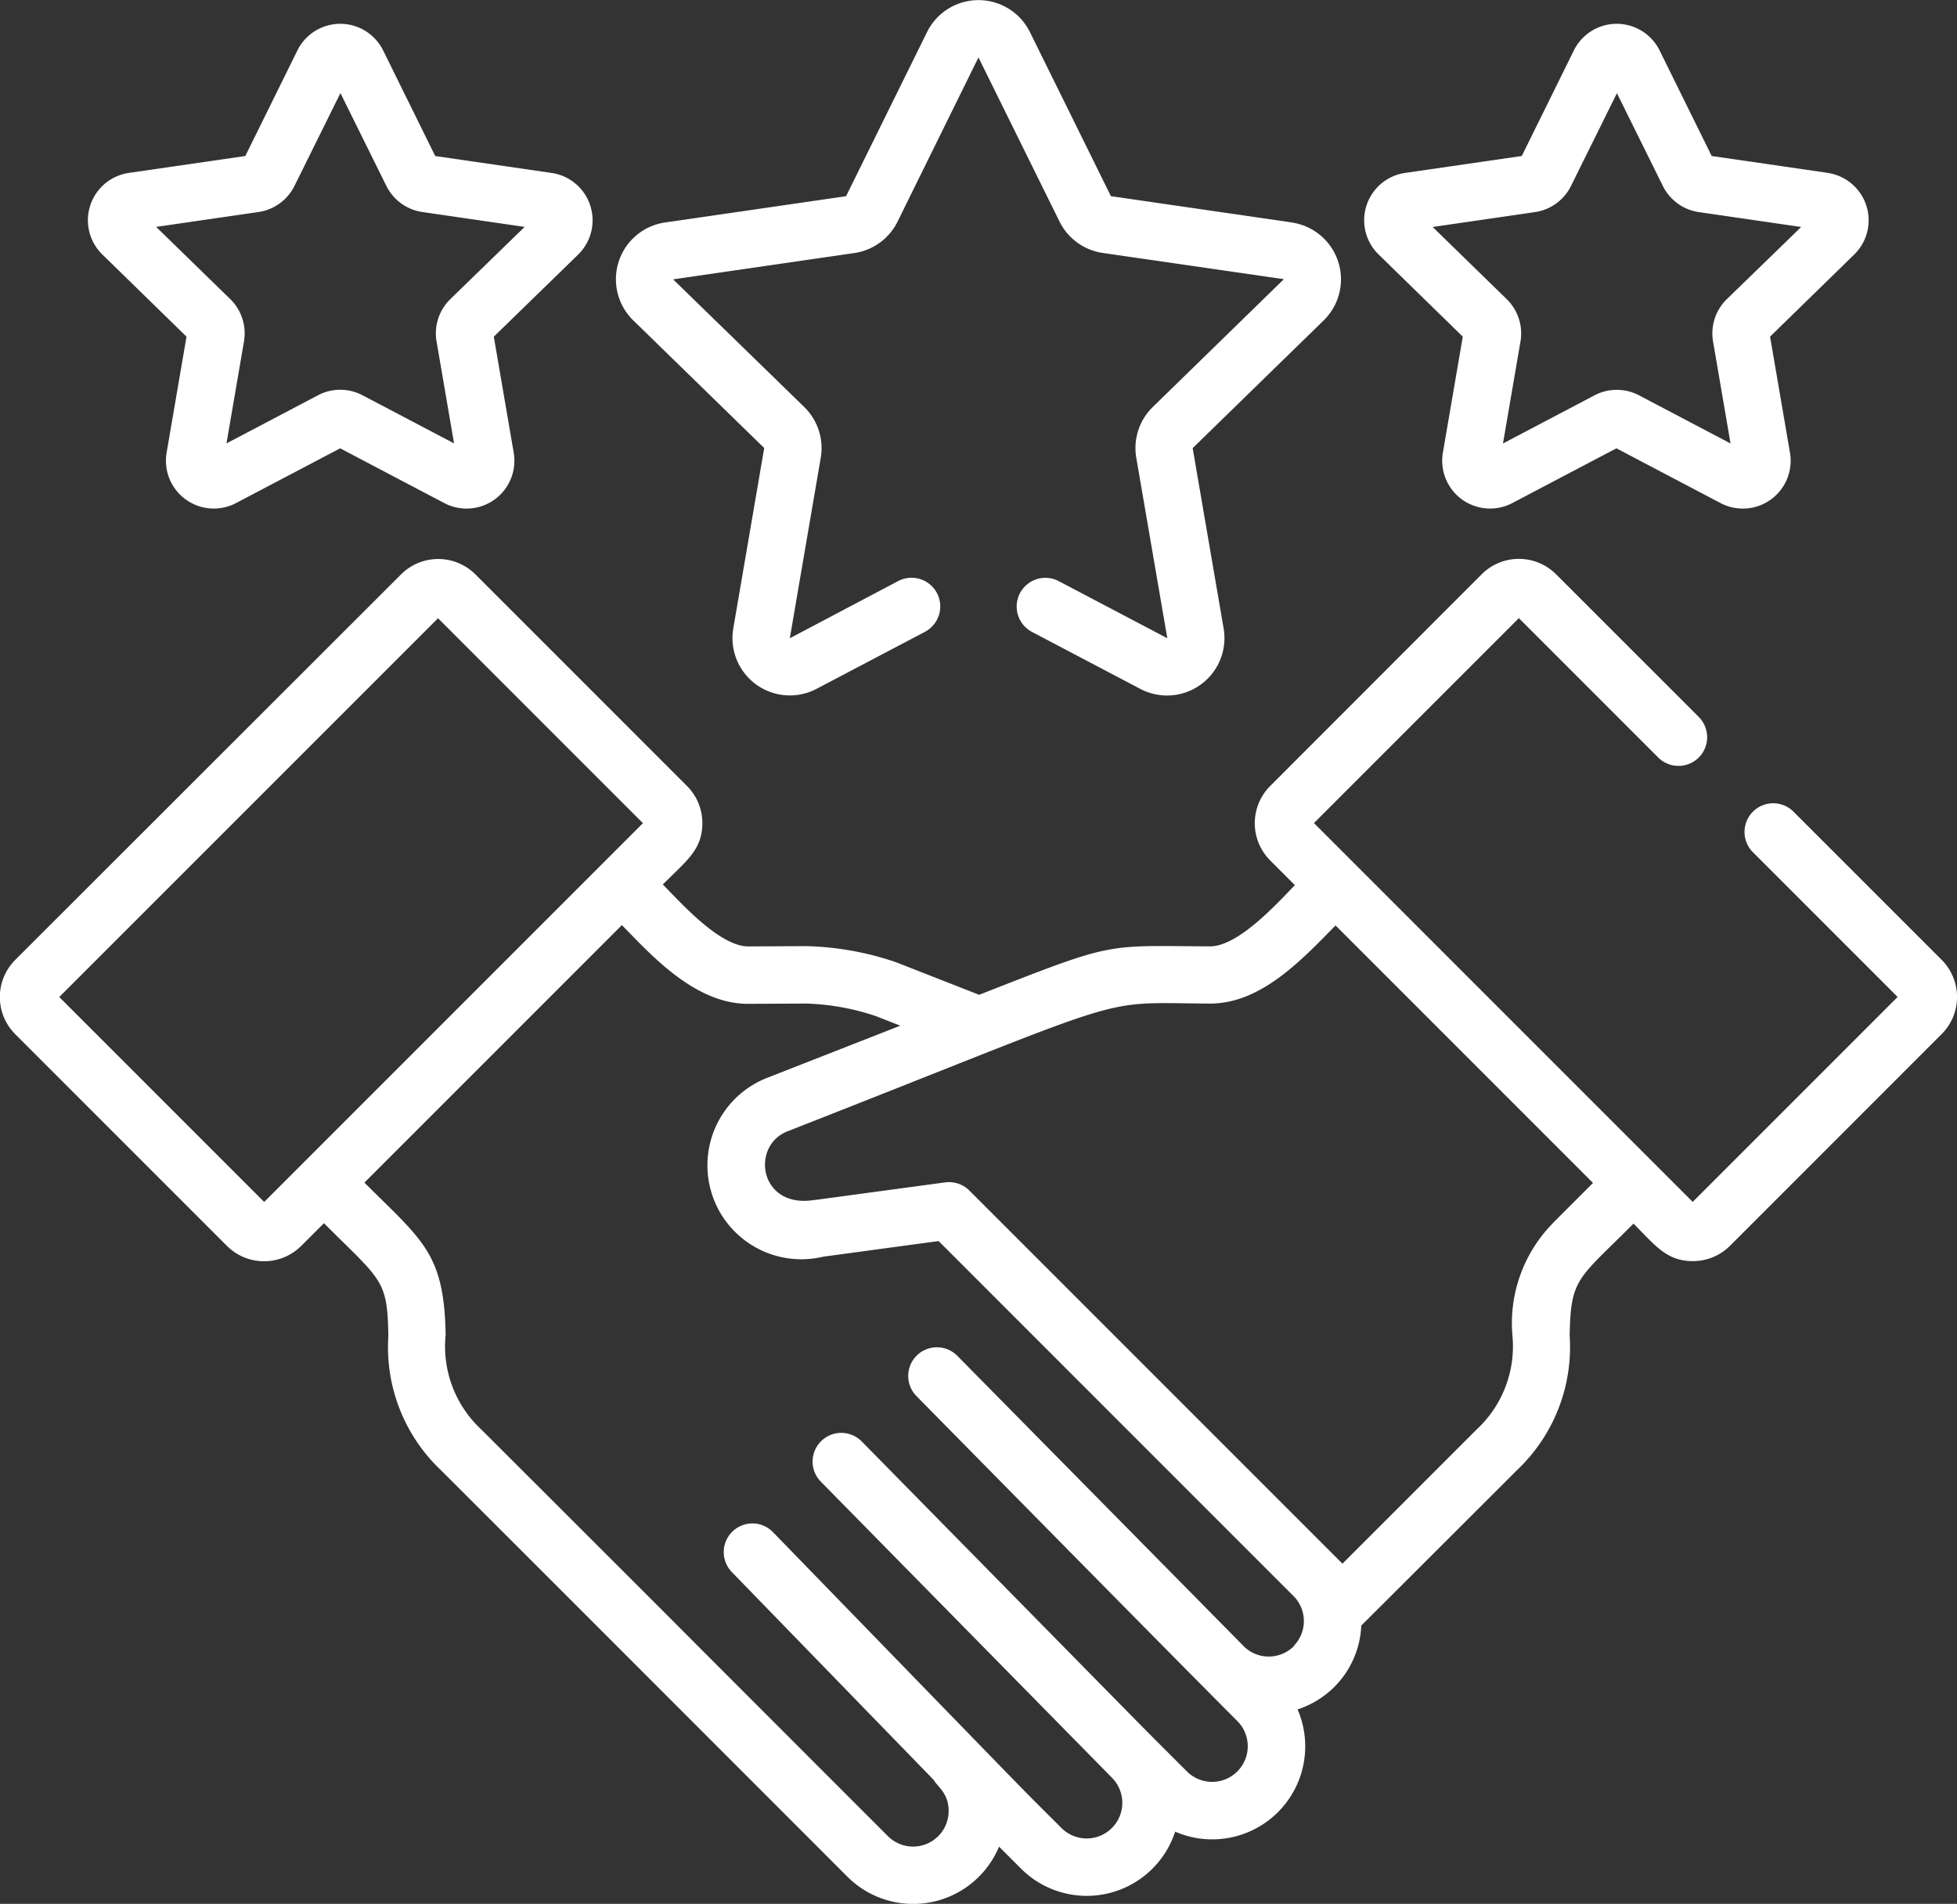
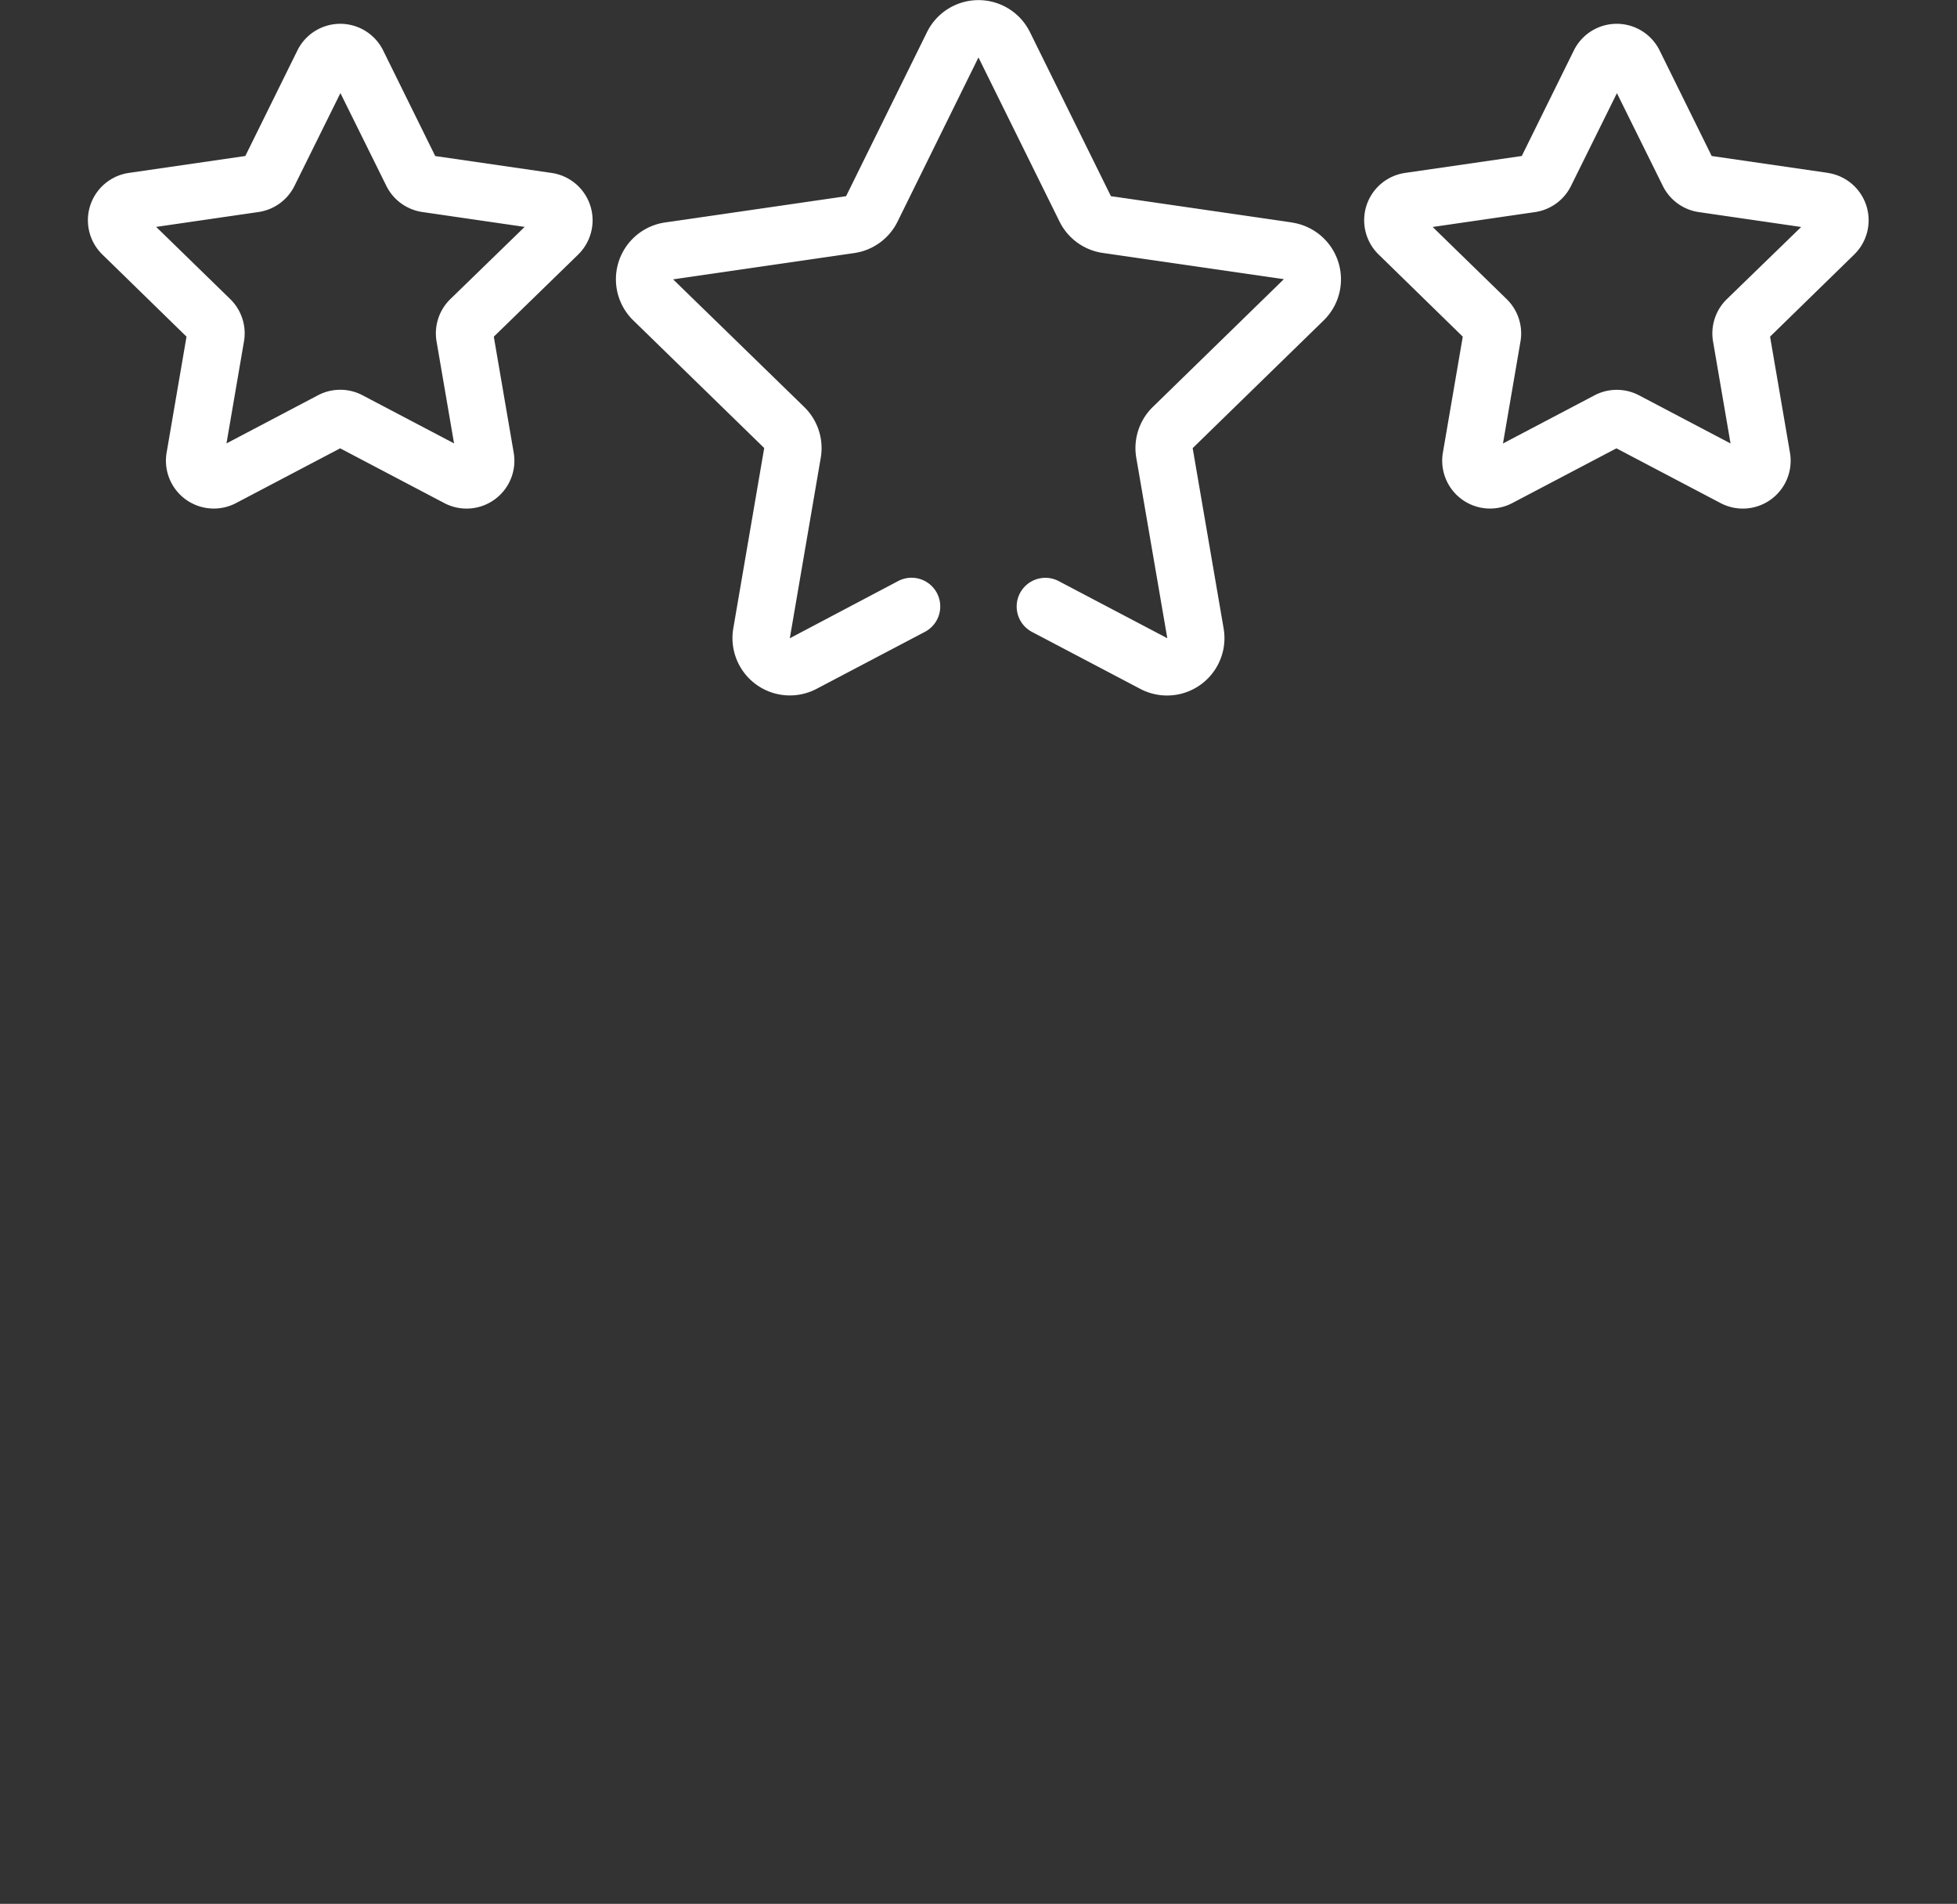
<svg xmlns="http://www.w3.org/2000/svg" width="51.152" height="49.757" viewBox="0 0 51.152 49.757">
  <rect x="0" y="0" width="51.152" height="49.757" fill="#333333" stroke="none" />
  <g id="Partners" transform="translate(0 0)">
    <path id="Path_15070" data-name="Path 15070" d="M369.057,10.626l-3.044-.442-1.361-2.758a1.25,1.25,0,0,0-2.242,0l-1.361,2.758L358,10.626a1.25,1.25,0,0,0-.693,2.132l2.2,2.147-.52,3.032a1.251,1.251,0,0,0,1.814,1.318l2.722-1.431,2.722,1.431a1.25,1.25,0,0,0,1.814-1.318l-.52-3.032,2.2-2.147a1.251,1.251,0,0,0-.693-2.132Zm-2.649,3.3a1.249,1.249,0,0,0-.359,1.107l.457,2.664-2.392-1.258a1.25,1.25,0,0,0-1.164,0l-2.392,1.258.457-2.664a1.251,1.251,0,0,0-.359-1.107l-1.936-1.887,2.675-.389a1.25,1.25,0,0,0,.941-.684l1.2-2.424,1.2,2.424a1.249,1.249,0,0,0,.941.684l2.675.389Zm0,0" transform="translate(-321.273 -6.107)" fill="#fff" />
    <path id="Path_15071" data-name="Path 15071" d="M35.808,12.756a1.251,1.251,0,0,0-.693-2.132l-3.044-.442L30.71,7.423a1.25,1.25,0,0,0-2.242,0l-1.361,2.758-3.044.442a1.25,1.25,0,0,0-.693,2.132l2.2,2.147-.52,3.032a1.251,1.251,0,0,0,1.814,1.318l2.722-1.431,2.722,1.431a1.25,1.25,0,0,0,1.814-1.318l-.52-3.031Zm-3.342,1.165a1.25,1.25,0,0,0-.36,1.107l.457,2.664-2.393-1.258a1.249,1.249,0,0,0-1.163,0l-2.392,1.258.457-2.664a1.25,1.25,0,0,0-.359-1.107l-1.936-1.887,2.675-.389a1.25,1.25,0,0,0,.941-.684l1.2-2.424,1.2,2.424a1.251,1.251,0,0,0,.941.684l2.674.389Zm0,0" transform="translate(-20.695 -6.104)" fill="#fff" />
    <path id="Path_15072" data-name="Path 15072" d="M178.78,6.314l-4.737-.688-2.119-4.293a1.5,1.5,0,0,0-2.685,0l-2.118,4.293-4.738.688a1.5,1.5,0,0,0-.83,2.553l3.428,3.341-.809,4.718a1.5,1.5,0,0,0,2.173,1.578l2.837-1.492a.749.749,0,0,0-.7-1.327L165.65,17.18l.809-4.718a1.5,1.5,0,0,0-.431-1.325L162.6,7.8l4.738-.688a1.5,1.5,0,0,0,1.127-.819L170.581,2,172.7,6.29a1.5,1.5,0,0,0,1.127.819l4.737.686-3.428,3.342a1.5,1.5,0,0,0-.43,1.325l.811,4.717-2.837-1.492a.749.749,0,1,0-.7,1.327l2.837,1.492a1.5,1.5,0,0,0,2.173-1.578l-.81-4.717,3.428-3.342a1.5,1.5,0,0,0-.829-2.553Zm0,0" transform="translate(-145.006 -0.499)" fill="#fff" />
-     <path id="Path_15073" data-name="Path 15073" d="M46.879,153.327a.749.749,0,0,0-1.06,1.06l3.782,3.782-5.356,5.356-9.9-9.9,5.356-5.356,3.642,3.642a.749.749,0,1,0,1.06-1.06l-3.73-3.729a1.375,1.375,0,0,0-1.943,0L33.2,152.657a1.376,1.376,0,0,0,0,1.943l.647.647c-.44.45-1.468,1.6-2.218,1.6h0c-2.8-.013-2.45-.139-6.035,1.266l-2.162-.847-.016-.006a7.808,7.808,0,0,0-2.33-.419h-.027l-1.5.007h0c-.742,0-1.743-1.12-2.233-1.619.617-.617,1.033-.909,1.033-1.6a1.366,1.366,0,0,0-.4-.972l-5.532-5.532a1.376,1.376,0,0,0-1.943,0L.4,157.2a1.373,1.373,0,0,0,0,1.943l5.532,5.532a1.375,1.375,0,0,0,1.943,0l.593-.593c1.518,1.516,1.659,1.467,1.684,2.946a4.425,4.425,0,0,0,1.38,3.515c3.767,3.761,6.761,6.761,10.62,10.62a2.432,2.432,0,0,0,3.962-.787l.574.574a2.43,2.43,0,0,0,4.029-.966,2.431,2.431,0,0,0,3.2-3.195,2.415,2.415,0,0,0,.965-.592h0a2.411,2.411,0,0,0,.7-1.6c.044-.039,4.025-4.016,4.067-4.058a4.425,4.425,0,0,0,1.38-3.515c.026-1.517.211-1.468,1.669-2.931.565.565.86.98,1.549.98a1.365,1.365,0,0,0,.972-.4l5.532-5.532a1.373,1.373,0,0,0,0-1.943Zm-39.973,10.2-5.356-5.356,9.9-9.9,5.356,5.356ZM33.82,175.136a.929.929,0,0,1-1.289.023l-7.508-7.611a.749.749,0,0,0-1.067,1.053c1.465,1.486,6.908,7.015,8.386,8.492a.931.931,0,1,1-1.317,1.317c-1.561-1.561.211.232-8.5-8.624a.749.749,0,1,0-1.069,1.051l7.607,7.735a.931.931,0,1,1-1.317,1.317c-1.317-1.316-.029,0-7.541-7.733a.749.749,0,0,0-1.075,1.044l5.276,5.432c.1.178.391.348.391.813a.93.93,0,0,1-1.587.657c-9.344-9.344-2.2-2.21-10.621-10.621a2.964,2.964,0,0,1-.94-2.48c-.036-2.136-.6-2.459-2.123-3.98l6.73-6.73c.748.763,1.9,2.058,3.293,2.058h.011l1.485-.007h.035a6.265,6.265,0,0,1,1.809.326l.644.252-3.465,1.357a2.455,2.455,0,0,0,1.45,4.68l3.016-.408,9.277,9.277a.927.927,0,0,1,0,1.309Zm6.77-11.054h0A3.726,3.726,0,0,0,39.531,167a2.963,2.963,0,0,1-.941,2.48l-3.5,3.5-9.752-9.752a.757.757,0,0,0-.63-.213l-3.395.459-.023,0c-1.448.242-1.684-1.429-.689-1.8l.014-.005c9.286-3.638,7.925-3.342,11.006-3.327h.011c1.317,0,2.369-1.113,3.277-2.042l6.73,6.73-1.047,1.047Zm0,0" transform="translate(-0.001 -132.114)" fill="#fff" />
  </g>
</svg>